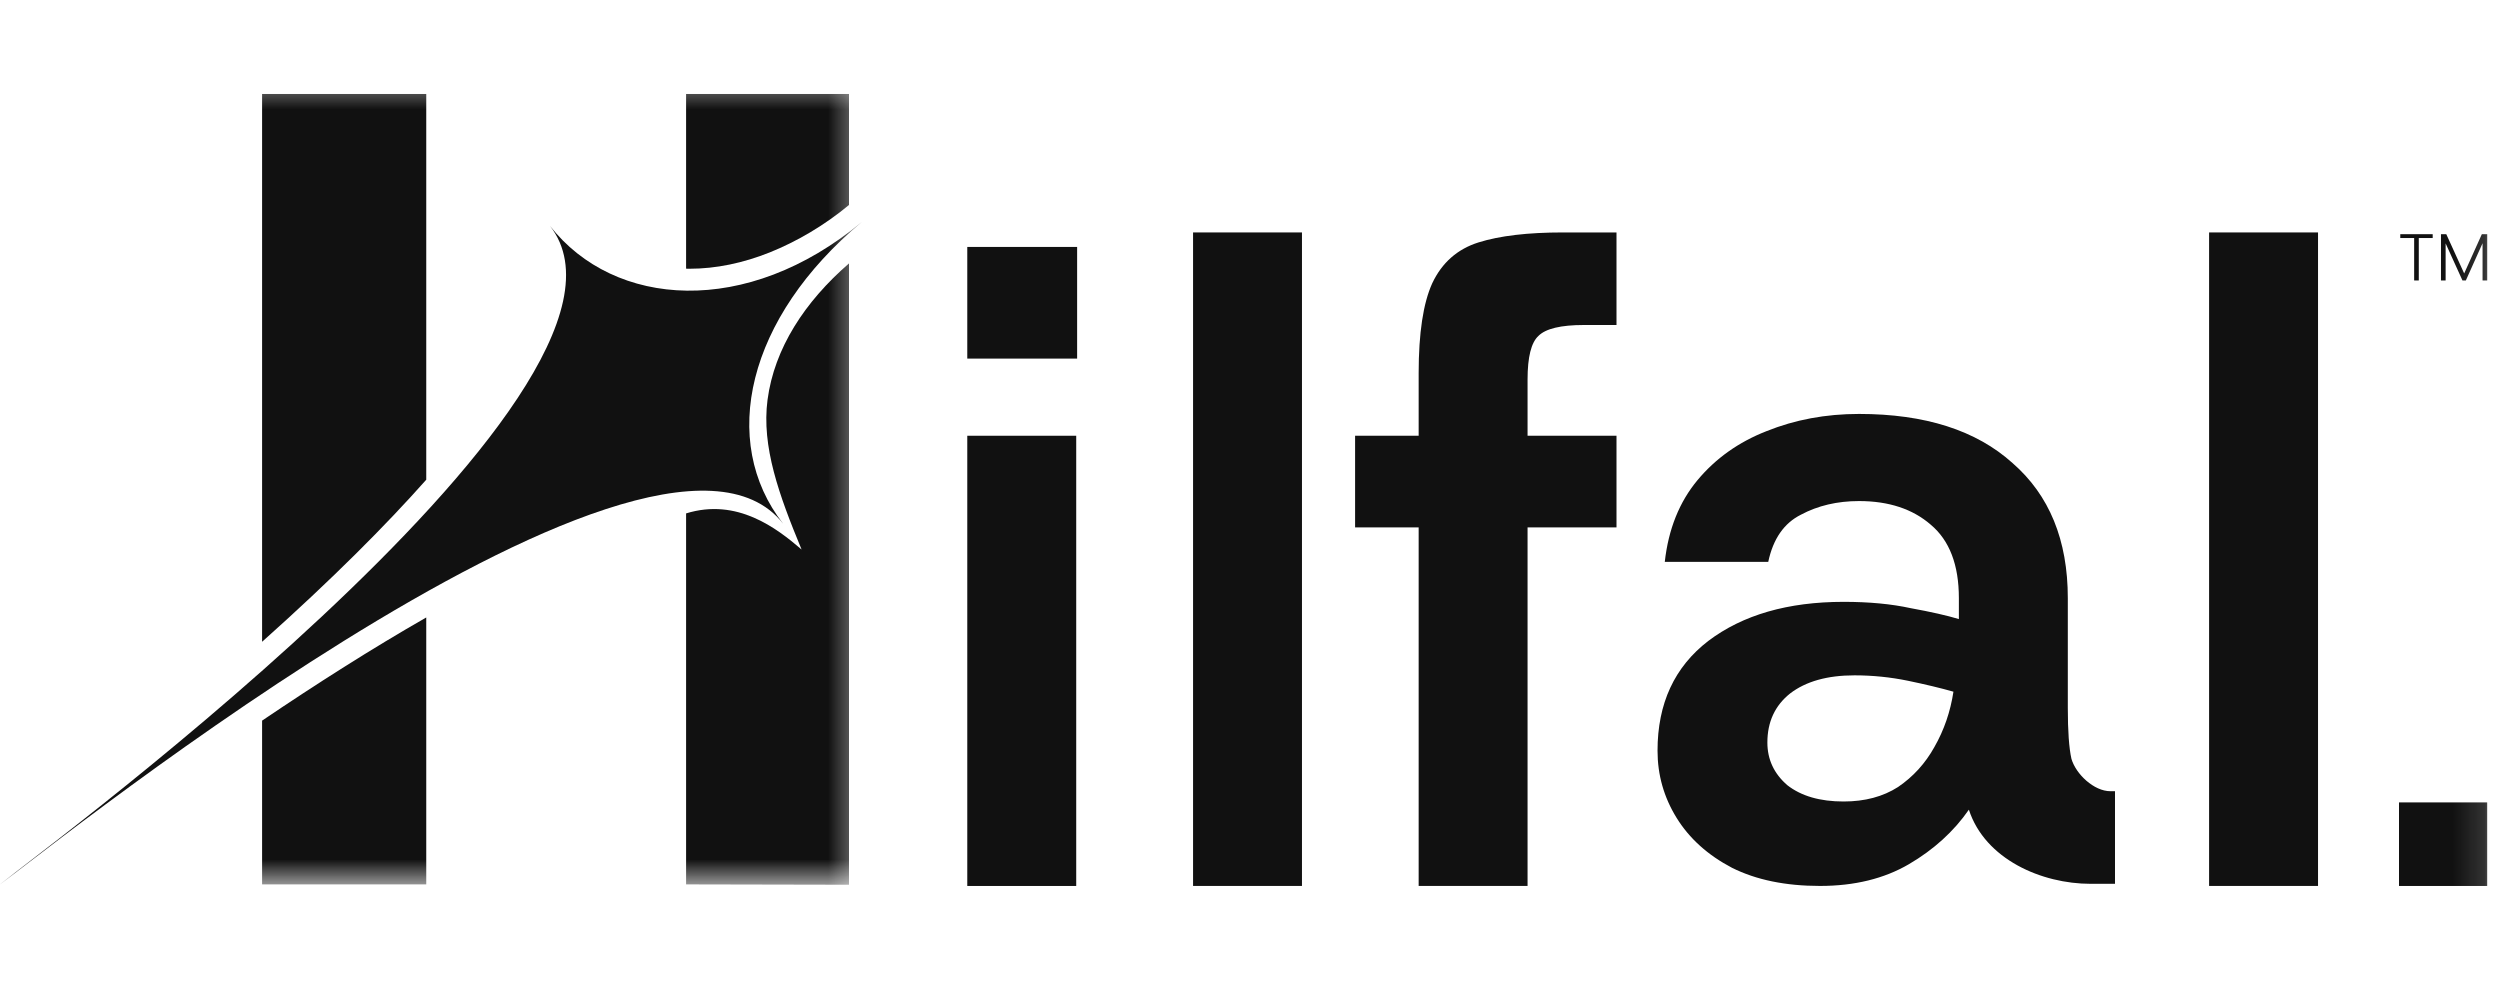
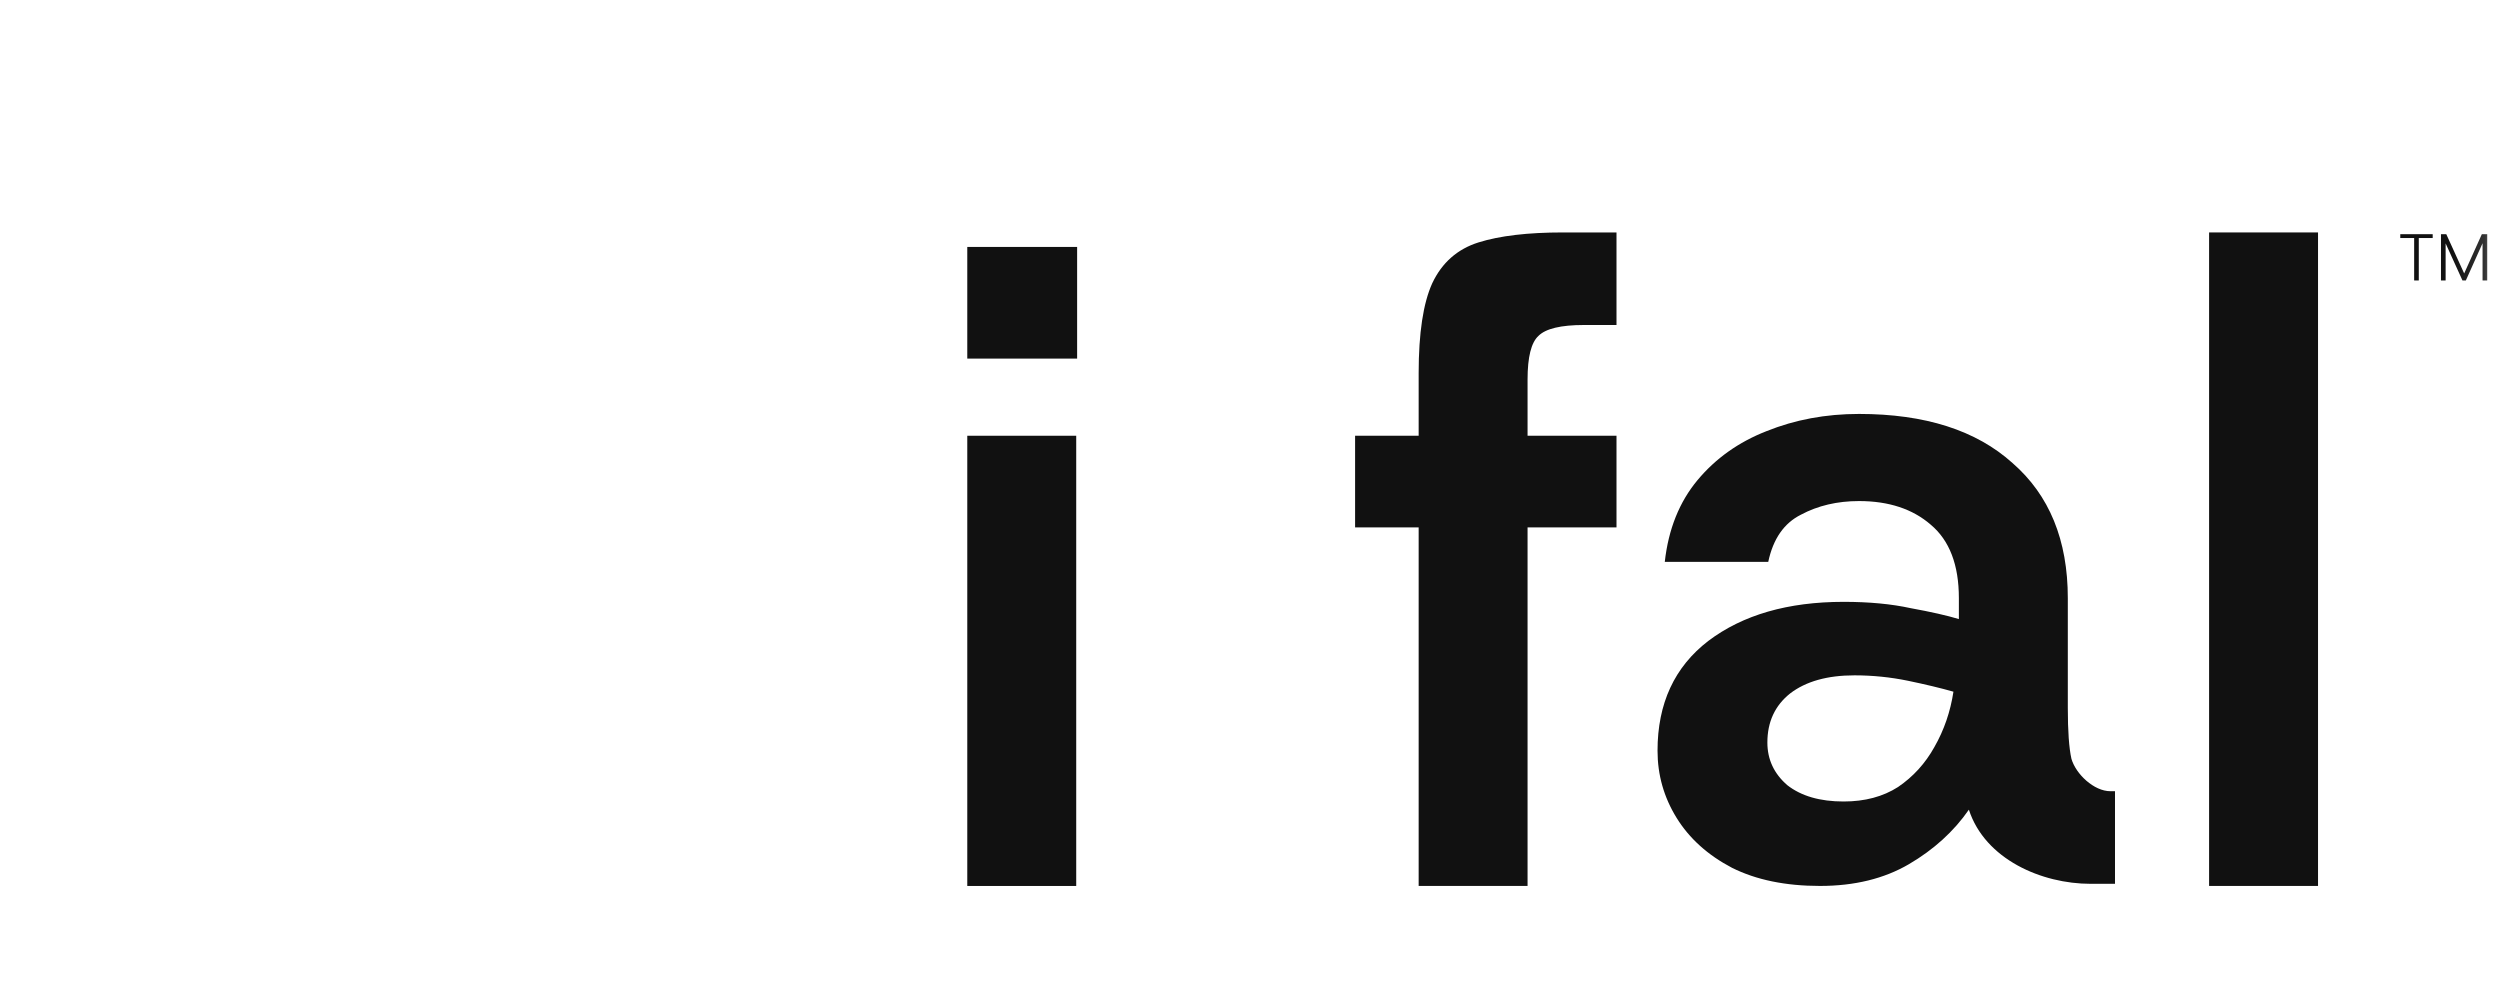
<svg xmlns="http://www.w3.org/2000/svg" width="80" height="32" viewBox="0 0 80 32" fill="none">
  <g clip-path="url(#clip0_690_1275)">
    <mask id="mask0_690_1275" style="mask-type:luminance" maskUnits="userSpaceOnUse" x="0" y="0" width="80" height="36">
      <path d="M79.86 0H0V36H79.86V0Z" fill="white" />
    </mask>
    <g mask="url(#mask0_690_1275)">
-       <path d="M76.768 28.351V25.677H79.59V28.351H76.768Z" fill="#111111" />
      <path d="M70.691 28.35V7.438H74.177V28.35H70.691Z" fill="#111111" />
      <path d="M58.24 28.35C57.136 28.35 56.197 28.156 55.423 27.769C54.648 27.362 54.058 26.83 53.651 26.171C53.244 25.513 53.041 24.797 53.041 24.022C53.041 22.512 53.583 21.34 54.668 20.508C55.771 19.675 57.214 19.259 58.995 19.259C59.809 19.259 60.525 19.326 61.145 19.462C61.784 19.578 62.297 19.694 62.684 19.81V19.142C62.684 18.077 62.384 17.293 61.784 16.79C61.203 16.286 60.438 16.034 59.489 16.034C58.792 16.034 58.172 16.18 57.63 16.47C57.088 16.741 56.739 17.245 56.584 17.98H53.273C53.389 16.935 53.738 16.064 54.319 15.366C54.9 14.669 55.636 14.146 56.526 13.798C57.437 13.43 58.424 13.246 59.489 13.246C61.6 13.246 63.236 13.769 64.398 14.815C65.579 15.841 66.17 17.283 66.17 19.142V22.657C66.17 23.393 66.208 23.935 66.286 24.283C66.429 24.771 67.004 25.319 67.535 25.319H67.68V28.282H66.896C65.337 28.282 63.522 27.501 63.004 25.91C62.52 26.607 61.88 27.188 61.087 27.653C60.293 28.117 59.344 28.35 58.24 28.35ZM58.995 25.648C59.673 25.648 60.254 25.494 60.738 25.184C61.222 24.855 61.609 24.429 61.9 23.906C62.21 23.364 62.413 22.773 62.51 22.134C62.103 22.018 61.619 21.902 61.058 21.785C60.496 21.669 59.925 21.611 59.344 21.611C58.472 21.611 57.785 21.805 57.282 22.192C56.797 22.579 56.556 23.102 56.556 23.761C56.556 24.303 56.769 24.758 57.194 25.126C57.64 25.474 58.24 25.648 58.995 25.648Z" fill="#111111" />
      <path d="M45.397 13.944V11.94C45.397 10.662 45.542 9.703 45.832 9.064C46.142 8.406 46.636 7.97 47.313 7.757C47.991 7.544 48.892 7.438 50.015 7.438H51.728V10.4H50.683C49.947 10.4 49.463 10.516 49.23 10.749C48.998 10.962 48.882 11.426 48.882 12.143V13.944H51.728V16.877H48.882V28.35H45.397V16.877H43.363V13.944H45.397Z" fill="#111111" />
-       <path d="M38.178 28.35V7.438H41.663V28.35H38.178Z" fill="#111111" />
      <path d="M30.953 28.351V13.944H34.439V28.351H30.953ZM30.953 11.475V7.902H34.468V11.475H30.953Z" fill="#111111" />
      <mask id="mask1_690_1275" style="mask-type:luminance" maskUnits="userSpaceOnUse" x="0" y="2" width="28" height="27">
-         <path d="M27.579 2.5H0V28.312H27.579V2.5Z" fill="white" />
-       </mask>
+         </mask>
      <g mask="url(#mask1_690_1275)">
        <path d="M13.64 2.5V15.351C12.354 16.8 10.648 18.517 8.387 20.537V2.5H13.64Z" fill="#111111" />
        <path d="M13.64 19.759V28.3H8.387V23.06C10.116 21.891 11.902 20.753 13.64 19.759Z" fill="#111111" />
        <path d="M27.168 2.5V6.559C26.378 7.216 25.495 7.729 24.637 8.075C23.778 8.419 22.908 8.6 22.063 8.6C22.027 8.6 21.99 8.6 21.955 8.598V2.5H27.168Z" fill="#111111" />
        <path d="M27.168 8.429V28.312L21.955 28.301V16.429C23.586 15.924 24.855 16.901 25.651 17.585C24.929 15.841 24.365 14.29 24.561 12.795C24.778 11.146 25.754 9.655 27.168 8.429Z" fill="#111111" />
        <path d="M0.001 28.3C0.135 28.297 20.85 11.378 25.06 16.758C23 14.126 23.897 10.167 27.58 7.102C23.898 10.167 19.658 9.859 17.598 7.228C21.712 12.48 -0.133 28.303 0.001 28.3Z" fill="#111111" />
      </g>
      <path d="M77.253 8.975V7.617H76.809V7.494H77.846V7.617H77.401V8.975H77.253Z" fill="#111111" />
      <path d="M78.111 8.975V7.494H78.281L78.892 8.834H78.816L79.419 7.494H79.591V8.975H79.442V7.663L79.497 7.661L78.907 8.975H78.799L78.202 7.661L78.26 7.663V8.975H78.111Z" fill="#111111" />
    </g>
  </g>
  <defs>
    <clipPath id="clip0_690_1275">
      <rect width="80" height="27" fill="white" transform="translate(0 3)" />
    </clipPath>
  </defs>
</svg>